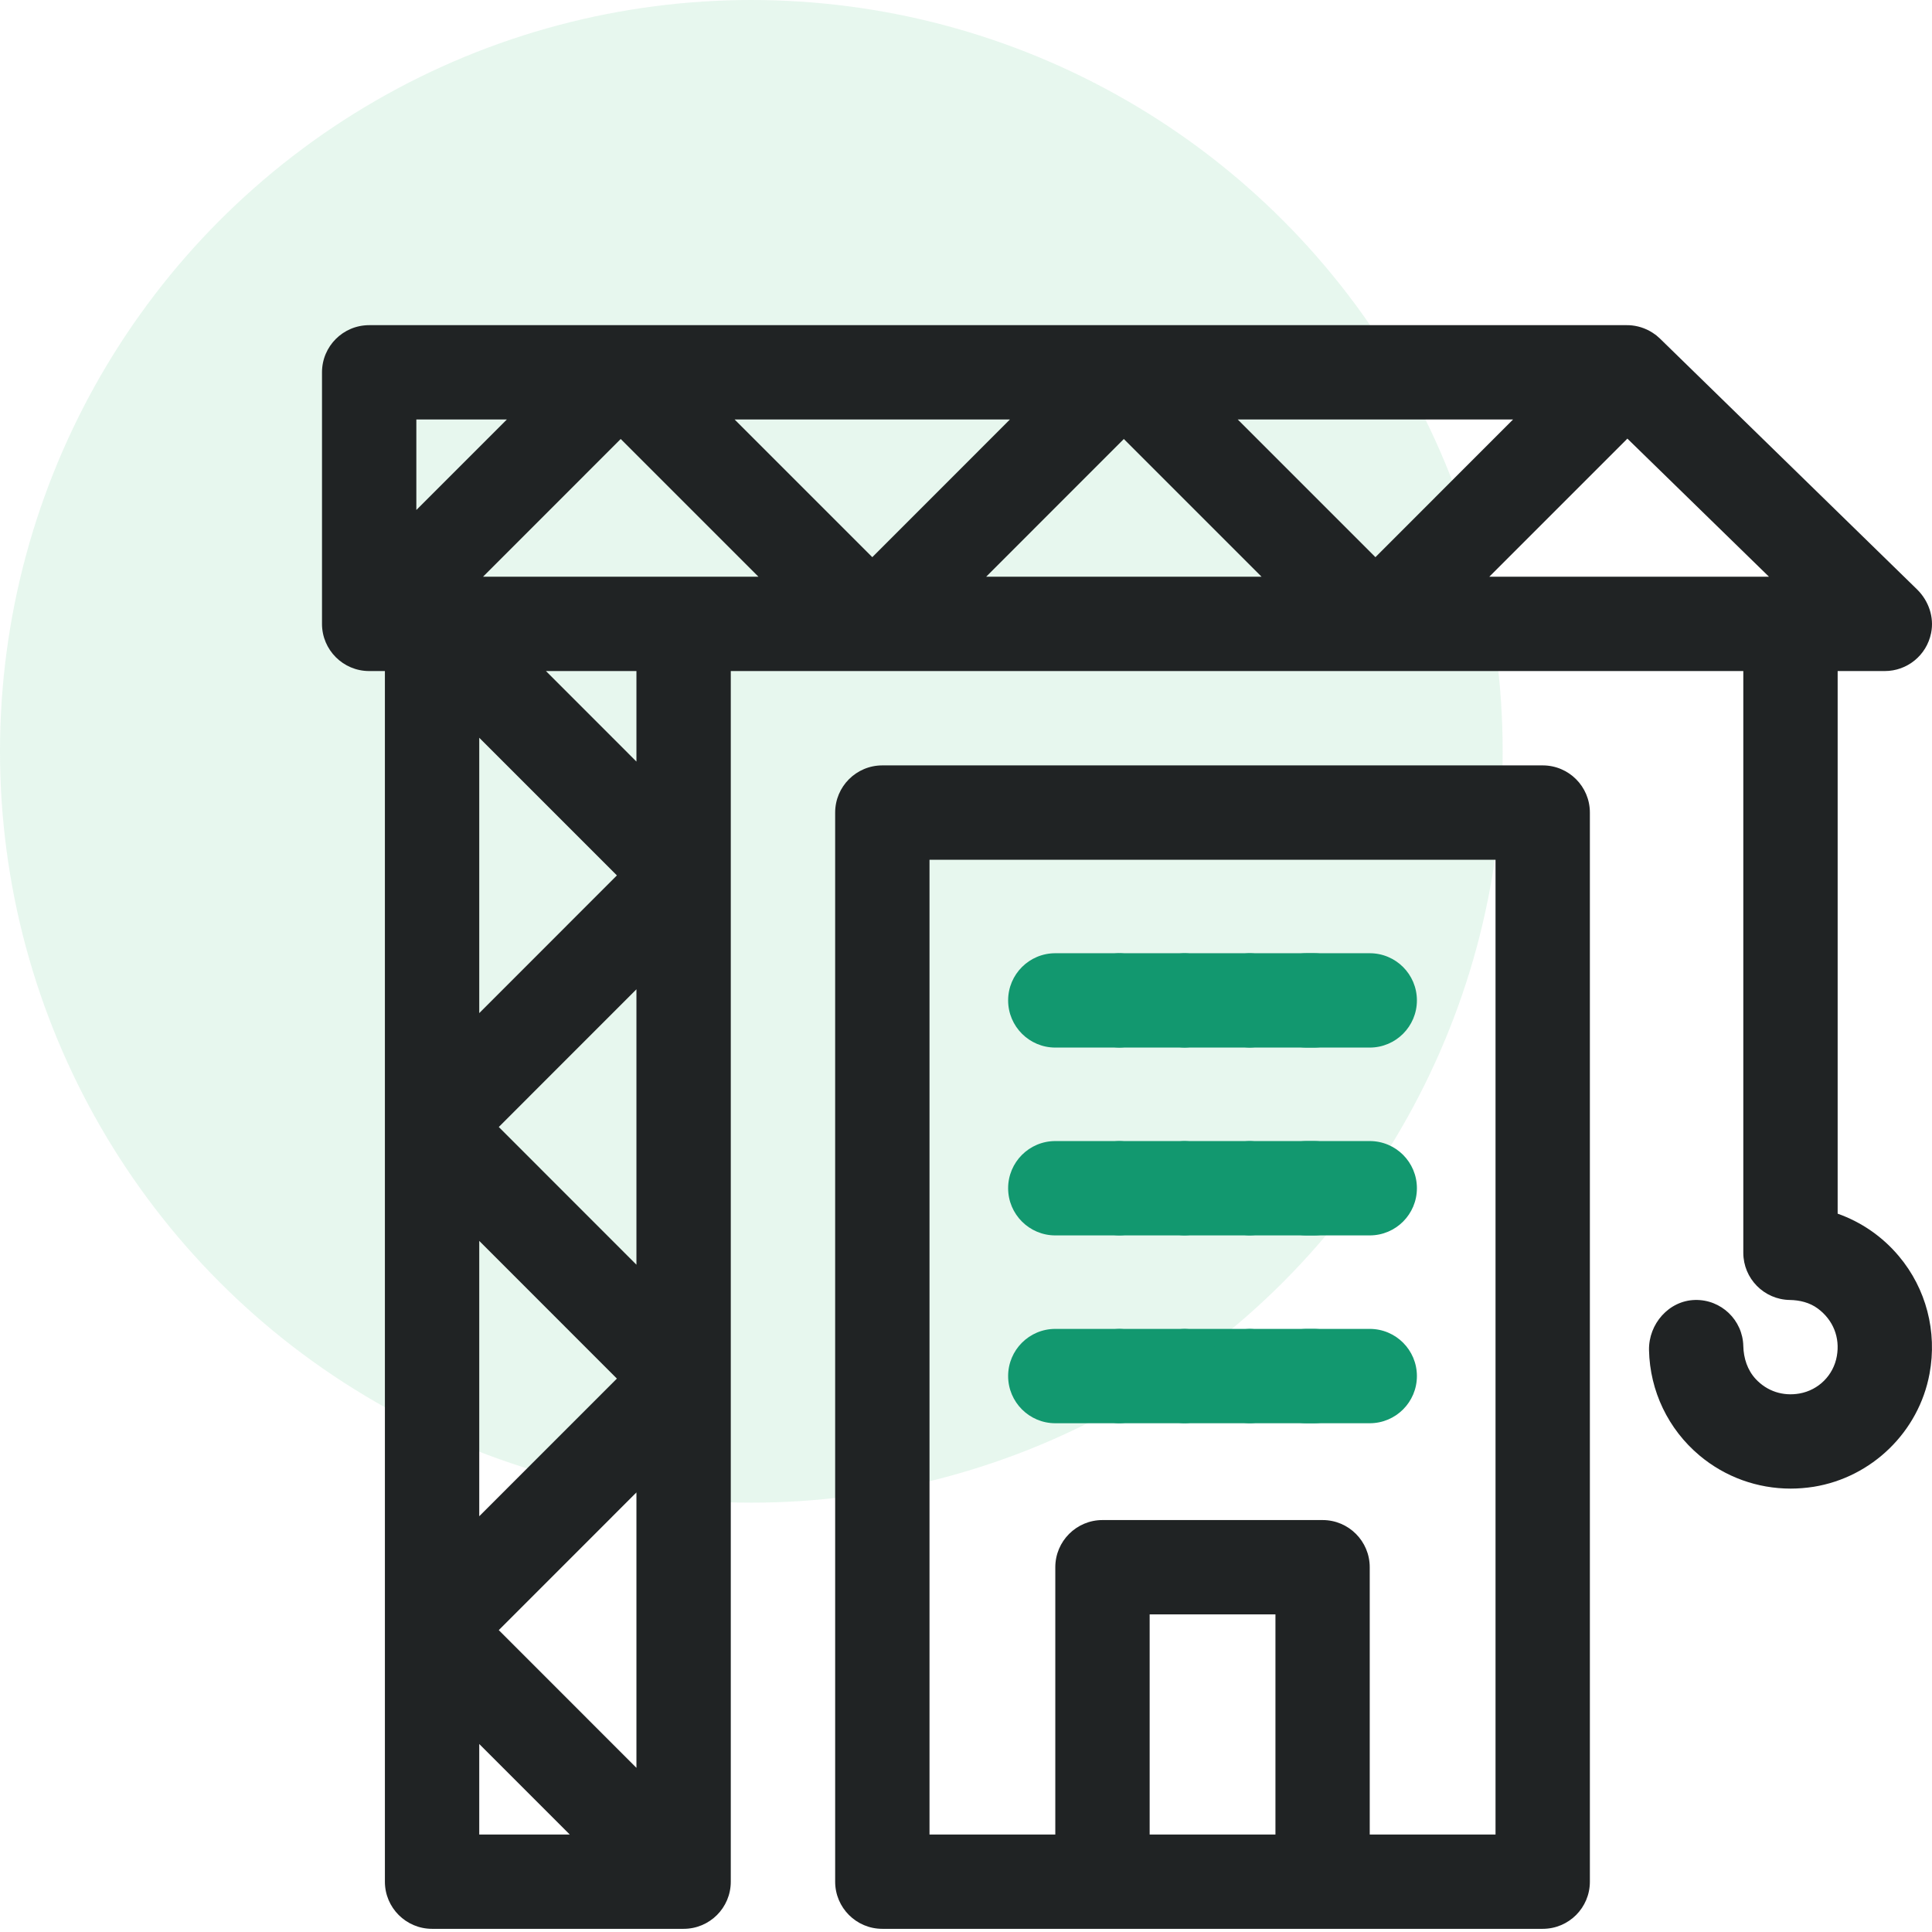
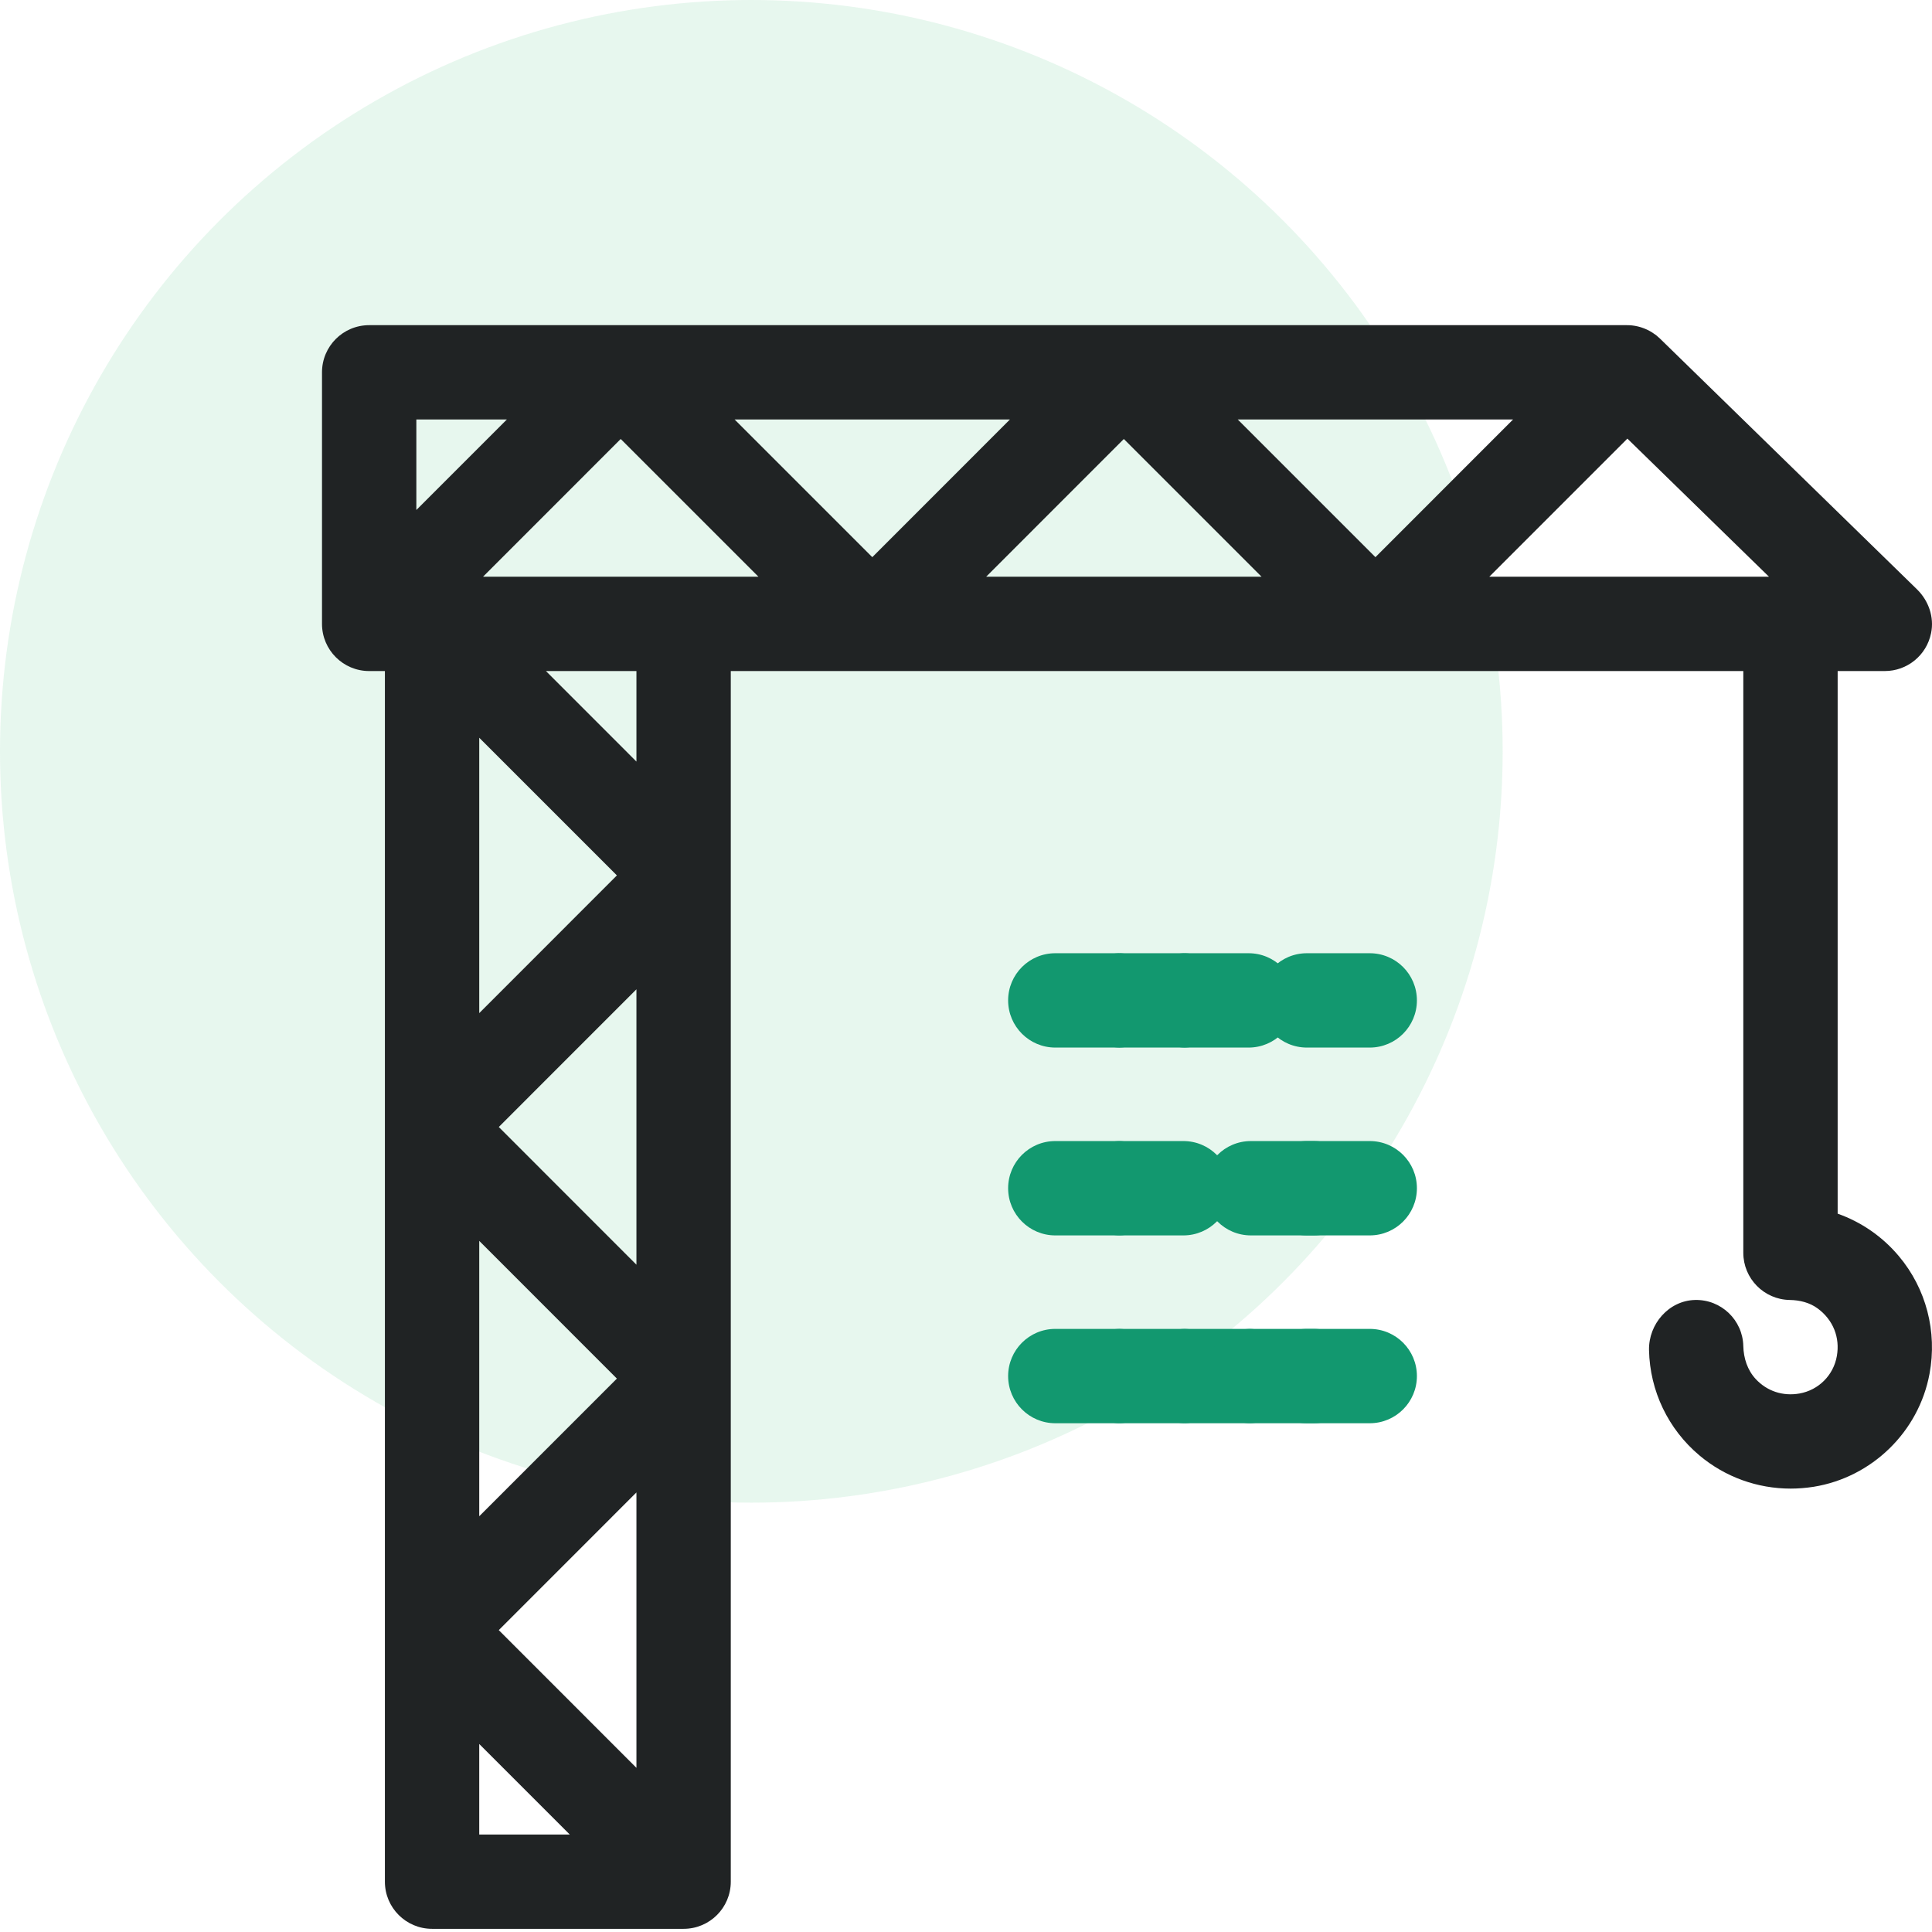
<svg xmlns="http://www.w3.org/2000/svg" width="36" height="36" viewBox="0 0 36 36" fill="none">
  <circle opacity="0.2" cx="14" cy="14" r="14" fill="#8BD7AB" />
-   <path d="M28.746 14.262H16.441C15.956 14.262 15.562 14.655 15.562 15.141V35.063C15.562 35.548 15.956 35.941 16.441 35.941H28.746C29.232 35.941 29.625 35.548 29.625 35.063V15.141C29.625 14.655 29.232 14.262 28.746 14.262ZM23.766 34.184H21.422V30.082H23.766V34.184ZM27.867 34.184H25.523V29.203C25.523 28.718 25.13 28.324 24.645 28.324H20.543C20.058 28.324 19.664 28.718 19.664 29.203V34.184H17.32V16.02H27.867V34.184Z" fill="#202324" />
  <path d="M6.879 6.059H11.566C11.566 6.059 11.567 6.059 11.567 6.059H20.941H20.942H30.316C30.345 6.059 30.373 6.06 30.401 6.063C30.405 6.063 30.408 6.064 30.412 6.064C30.562 6.081 30.709 6.136 30.837 6.23C30.847 6.238 30.858 6.245 30.868 6.253C30.877 6.261 30.886 6.269 30.895 6.277C30.907 6.287 30.919 6.297 30.93 6.308L35.72 10.981C35.937 11.193 36.044 11.5 35.983 11.797C35.898 12.216 35.533 12.504 35.121 12.504H34.242V22.615C34.681 22.77 35.076 23.041 35.383 23.407C35.891 24.011 36.1 24.812 35.954 25.598C35.754 26.679 34.88 27.529 33.795 27.704C33.652 27.726 33.509 27.738 33.367 27.738C32.747 27.738 32.147 27.523 31.668 27.121C31.084 26.631 30.743 25.918 30.727 25.158C30.717 24.671 31.096 24.235 31.584 24.223C32.072 24.211 32.473 24.598 32.484 25.081C32.489 25.308 32.561 25.53 32.715 25.696C32.927 25.924 33.222 26.02 33.53 25.966C33.887 25.903 34.165 25.625 34.227 25.268C34.288 24.924 34.16 24.596 33.871 24.382C33.721 24.271 33.535 24.226 33.348 24.223C32.87 24.215 32.484 23.824 32.484 23.344V12.504H13.617V16.312V16.313V35.063C13.617 35.548 13.224 35.941 12.738 35.941H8.051C7.566 35.941 7.172 35.548 7.172 35.063V30.375C7.172 30.375 7.172 30.375 7.172 30.375V21C7.172 21 7.172 21 7.172 21V12.504H6.879C6.394 12.504 6 12.11 6 11.625V6.938C6 6.452 6.393 6.059 6.879 6.059ZM32.962 10.746L30.324 8.173L27.751 10.746H32.962ZM28.194 7.816H23.063L25.629 10.382L28.194 7.816ZM23.507 10.746L20.941 8.18L18.376 10.746H23.507ZM18.819 7.816H13.688L16.254 10.382L18.819 7.816ZM14.132 10.746L11.566 8.18L9.001 10.746H14.132ZM10.173 12.504L11.859 14.191V12.504H10.173ZM9.294 21L11.859 23.566V18.434L9.294 21ZM11.859 27.809L9.294 30.375L11.859 32.941V27.809ZM8.93 34.184H10.617L8.93 32.497V34.184ZM8.93 28.253L11.495 25.688L8.93 23.122V28.253ZM8.93 18.878L11.495 16.312L8.93 13.747V18.878ZM7.758 9.503L9.445 7.816H7.758V9.503Z" fill="#202324" />
  <path d="M20.879 26.52H22.051C22.536 26.52 22.93 26.126 22.93 25.641C22.93 25.155 22.536 24.762 22.051 24.762H20.879C20.393 24.762 20 25.155 20 25.641C20 26.126 20.393 26.52 20.879 26.52Z" fill="#12986F" />
  <path d="M24.352 26.52H25.523C26.009 26.52 26.402 26.126 26.402 25.641C26.402 25.155 26.009 24.762 25.523 24.762H24.352C23.866 24.762 23.473 25.155 23.473 25.641C23.473 26.126 23.866 26.52 24.352 26.52Z" fill="#12986F" />
  <path d="M19.664 26.52H20.836C21.321 26.52 21.715 26.126 21.715 25.641C21.715 25.155 21.321 24.762 20.836 24.762H19.664C19.179 24.762 18.785 25.155 18.785 25.641C18.785 26.126 19.179 26.52 19.664 26.52Z" fill="#12986F" />
  <path d="M22.094 26.52H23.266C23.751 26.52 24.145 26.126 24.145 25.641C24.145 25.155 23.751 24.762 23.266 24.762H22.094C21.608 24.762 21.215 25.155 21.215 25.641C21.215 26.126 21.608 26.52 22.094 26.52Z" fill="#12986F" />
  <path d="M23.309 26.52H24.48C24.966 26.52 25.359 26.126 25.359 25.641C25.359 25.155 24.966 24.762 24.48 24.762H23.309C22.823 24.762 22.43 25.155 22.43 25.641C22.43 26.126 22.823 26.52 23.309 26.52Z" fill="#12986F" />
  <path d="M20.879 23.02H22.051C22.536 23.02 22.93 22.626 22.93 22.141C22.93 21.655 22.536 21.262 22.051 21.262H20.879C20.393 21.262 20 21.655 20 22.141C20 22.626 20.393 23.02 20.879 23.02Z" fill="#12986F" />
  <path d="M24.352 23.02H25.523C26.009 23.02 26.402 22.626 26.402 22.141C26.402 21.655 26.009 21.262 25.523 21.262H24.352C23.866 21.262 23.473 21.655 23.473 22.141C23.473 22.626 23.866 23.02 24.352 23.02Z" fill="#12986F" />
  <path d="M19.664 23.02H20.836C21.321 23.02 21.715 22.626 21.715 22.141C21.715 21.655 21.321 21.262 20.836 21.262H19.664C19.179 21.262 18.785 21.655 18.785 22.141C18.785 22.626 19.179 23.02 19.664 23.02Z" fill="#12986F" />
-   <path d="M22.094 23.02H23.266C23.751 23.02 24.145 22.626 24.145 22.141C24.145 21.655 23.751 21.262 23.266 21.262H22.094C21.608 21.262 21.215 21.655 21.215 22.141C21.215 22.626 21.608 23.02 22.094 23.02Z" fill="#12986F" />
  <path d="M23.309 23.02H24.48C24.966 23.02 25.359 22.626 25.359 22.141C25.359 21.655 24.966 21.262 24.48 21.262H23.309C22.823 21.262 22.43 21.655 22.43 22.141C22.43 22.626 22.823 23.02 23.309 23.02Z" fill="#12986F" />
  <path d="M20.879 19.52H22.051C22.536 19.52 22.93 19.126 22.93 18.641C22.93 18.155 22.536 17.762 22.051 17.762H20.879C20.393 17.762 20 18.155 20 18.641C20 19.126 20.393 19.52 20.879 19.52Z" fill="#12986F" />
  <path d="M24.352 19.52H25.523C26.009 19.52 26.402 19.126 26.402 18.641C26.402 18.155 26.009 17.762 25.523 17.762H24.352C23.866 17.762 23.473 18.155 23.473 18.641C23.473 19.126 23.866 19.52 24.352 19.52Z" fill="#12986F" />
  <path d="M19.664 19.52H20.836C21.321 19.52 21.715 19.126 21.715 18.641C21.715 18.155 21.321 17.762 20.836 17.762H19.664C19.179 17.762 18.785 18.155 18.785 18.641C18.785 19.126 19.179 19.52 19.664 19.52Z" fill="#12986F" />
  <path d="M22.094 19.52H23.266C23.751 19.52 24.145 19.126 24.145 18.641C24.145 18.155 23.751 17.762 23.266 17.762H22.094C21.608 17.762 21.215 18.155 21.215 18.641C21.215 19.126 21.608 19.52 22.094 19.52Z" fill="#12986F" />
-   <path d="M23.309 19.52H24.48C24.966 19.52 25.359 19.126 25.359 18.641C25.359 18.155 24.966 17.762 24.48 17.762H23.309C22.823 17.762 22.43 18.155 22.43 18.641C22.43 19.126 22.823 19.52 23.309 19.52Z" fill="#12986F" />
</svg>